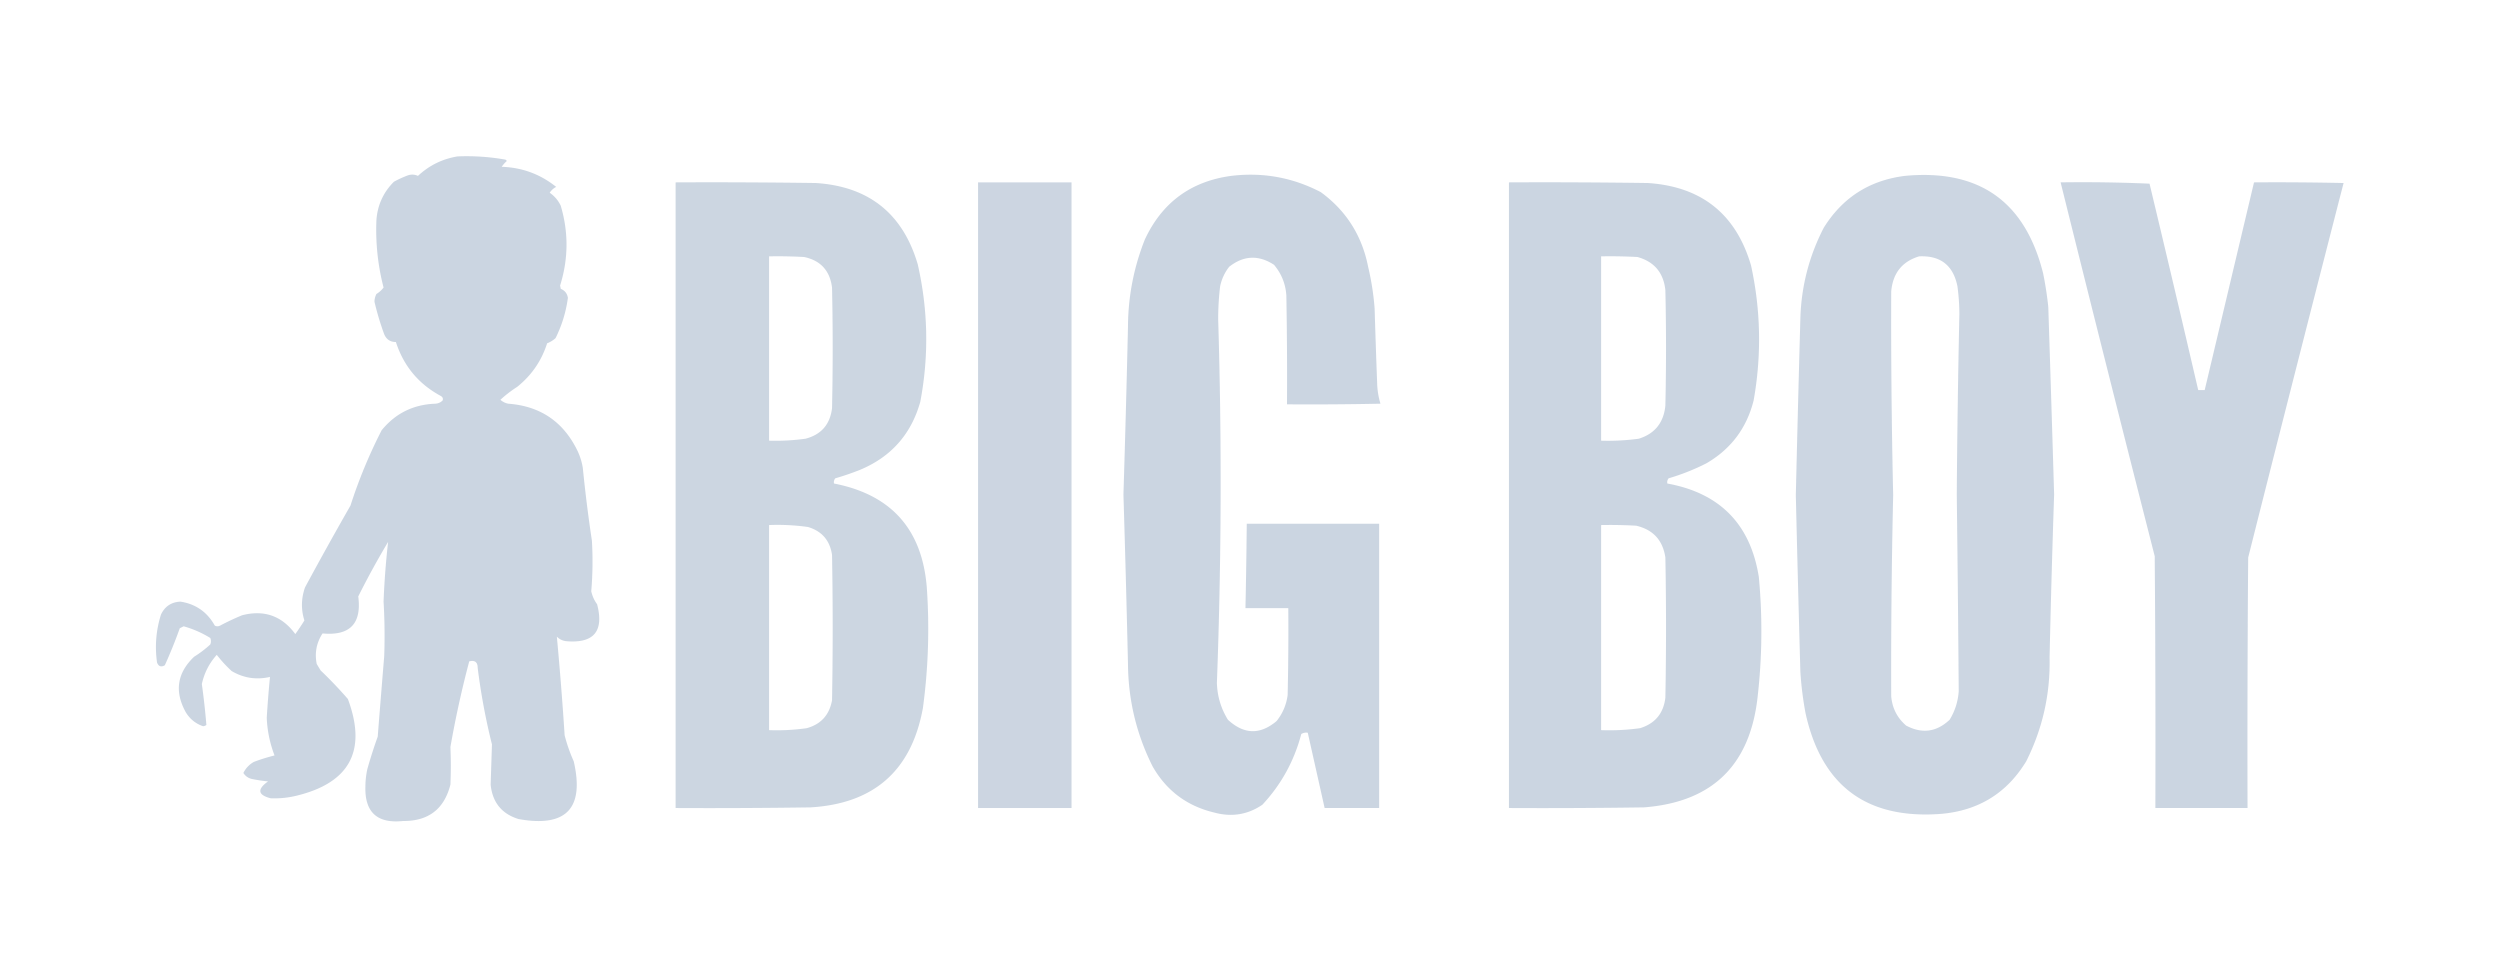
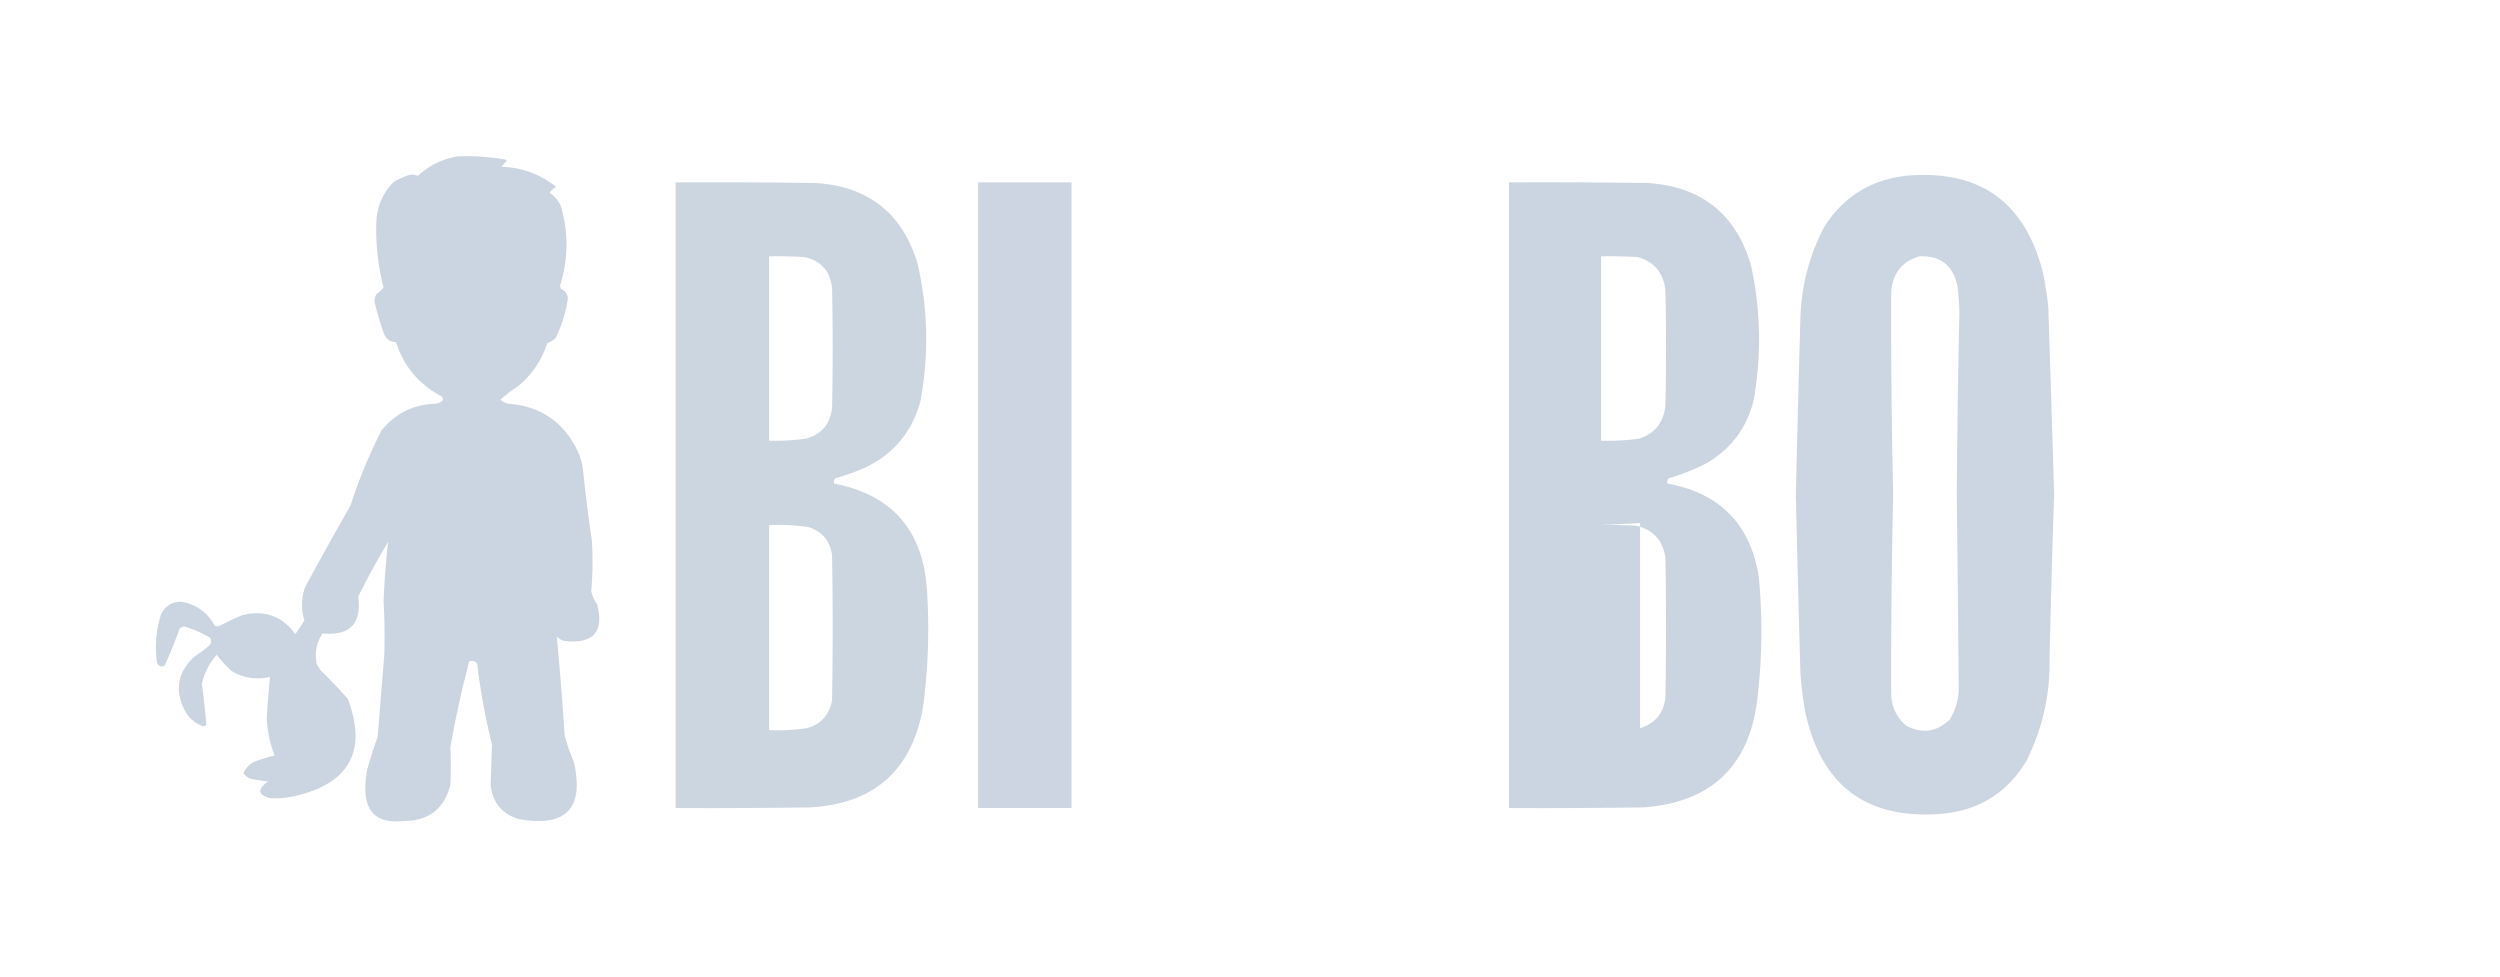
<svg xmlns="http://www.w3.org/2000/svg" width="1926" height="753" style="shape-rendering:geometricPrecision;text-rendering:geometricPrecision;image-rendering:optimizeQuality;fill-rule:evenodd;clip-rule:evenodd">
  <g>
    <path style="opacity:.986" fill="#CBD5E1" d="M352.5 120.5a170.706 170.706 0 0 1 37 2.5l1 1a25.513 25.513 0 0 0-4 4.5c15.78.536 29.78 5.702 42 15.5a12.375 12.375 0 0 0-5 4.5c3.712 2.548 6.545 5.882 8.5 10 6.077 20.527 5.91 41.027-.5 61.5l.5 2.5c3.184 1.342 5.017 3.676 5.5 7-1.468 10.877-4.635 21.211-9.5 31a21.733 21.733 0 0 1-6.5 4c-4.287 13.46-11.954 24.626-23 33.5a94.102 94.102 0 0 0-13 10 12.804 12.804 0 0 0 6 3c24.839 1.84 42.672 14.007 53.5 36.5a48.99 48.99 0 0 1 4 13 1125.086 1125.086 0 0 0 7 56c.777 13.019.61 26.019-.5 39a26.375 26.375 0 0 0 4.5 10c5.425 20.703-2.408 30.203-23.5 28.5-2.932-.272-5.432-1.438-7.5-3.5a2720.623 2720.623 0 0 1 6 76 124.176 124.176 0 0 0 7 20c8.381 36.287-5.786 51.12-42.5 44.5-12.935-3.985-20.102-12.818-21.5-26.5l1-31a498.235 498.235 0 0 1-11-59c-.003-4.382-2.169-6.049-6.5-5a785.276 785.276 0 0 0-14.5 66c.411 9.649.411 19.316 0 29-4.792 18.825-16.959 28.158-36.5 28-19.88 2.092-29.546-6.742-29-26.5a65.419 65.419 0 0 1 1.5-13.5 381.541 381.541 0 0 1 8-25c1.623-20.672 3.289-41.338 5-62 .5-14.004.333-28.004-.5-42a620.205 620.205 0 0 1 3.5-46 637.438 637.438 0 0 0-23 42c2.718 20.949-6.449 30.449-27.5 28.5-4.674 7.128-6.174 14.961-4.5 23.5l3 5a328.901 328.901 0 0 1 21 22c14.782 39.654 1.616 64.487-39.5 74.5a71.555 71.555 0 0 1-20 2c-9.881-2.558-10.547-6.892-2-13a116.123 116.123 0 0 1-13-2c-2.615-.795-4.615-2.295-6-4.5 1.777-3.612 4.444-6.445 8-8.5a144.303 144.303 0 0 1 16-5 91.036 91.036 0 0 1-6-29 859.424 859.424 0 0 1 2.5-31.5c-10.462 2.412-20.295.912-29.5-4.5a101.553 101.553 0 0 1-11.5-12.5c-5.815 6.462-9.648 13.962-11.5 22.5a568.653 568.653 0 0 1 3.5 31.5 4.933 4.933 0 0 1-2.5 1c-5.828-1.991-10.328-5.658-13.5-11-8.683-15.906-6.516-30.072 6.5-42.5a86.276 86.276 0 0 0 12.5-9.5c.667-1.667.667-3.333 0-5a80.578 80.578 0 0 0-20.5-9l-3 1.5a374.712 374.712 0 0 1-11.5 28.5c-2.776 1.64-4.776.973-6-2-1.796-12.516-.796-24.85 3-37 2.982-6.326 7.982-9.66 15-10 11.807 1.827 20.641 7.994 26.5 18.5 1.333.667 2.667.667 4 0a197.325 197.325 0 0 1 17-8c17.031-4.38 30.697.453 41 14.5a175.97 175.97 0 0 0 7-10.5c-2.657-8.5-2.49-17 .5-25.5a2915.578 2915.578 0 0 1 35-63 389.078 389.078 0 0 1 24-58c10.639-13.069 24.473-19.903 41.5-20.5 2.176-.163 4.009-.996 5.5-2.5.507-1.496.007-2.663-1.5-3.5-17.015-9.168-28.515-23.001-34.5-41.5-4.319-.001-7.319-2.001-9-6a215.2 215.2 0 0 1-7.5-25 12.862 12.862 0 0 1 1.5-6 19.745 19.745 0 0 0 5.5-5c-4.405-17.046-6.238-34.379-5.5-52 .867-11.563 5.367-21.396 13.5-29.5a81.58 81.58 0 0 1 11-5c2.599-.769 5.099-.602 7.5.5 8.678-8.089 18.845-13.089 30.5-15Z" />
  </g>
  <g>
-     <path style="opacity:.985" fill="#CBD5E1" d="M948.5 135.5c24.356-2.942 47.356 1.225 69 12.5 19.57 14.27 31.74 33.437 36.5 57.5a205.987 205.987 0 0 1 5 32c.6 19.669 1.27 39.336 2 59a60.813 60.813 0 0 0 2.5 14.5c-24 .5-48 .667-72 .5.167-28.002 0-56.002-.5-84-.632-8.902-3.798-16.736-9.5-23.5-11.887-7.726-23.387-7.226-34.5 1.5-3.478 4.42-5.811 9.42-7 15a207.88 207.88 0 0 0-1.5 26 4131.222 4131.222 0 0 1-1 279.5c.284 10.313 3.118 19.813 8.5 28.5 12.293 11.379 24.793 11.713 37.5 1 4.674-5.849 7.508-12.515 8.5-20 .5-22.331.667-44.664.5-67h-33c.463-21.664.796-43.331 1-65h102v219h-42c-4.33-19.333-8.67-38.667-13-58-1.79-.285-3.45.048-5 1-5.472 20.788-15.472 38.955-30 54.5-11.281 7.637-23.614 9.637-37 6-20.988-4.995-36.821-16.828-47.5-35.5-12.454-24.818-18.788-51.152-19-79a17911.959 17911.959 0 0 0-3.5-130.5c1.342-43.161 2.508-86.328 3.5-129.5.14-23.178 4.473-45.512 13-67 13.285-28.459 35.451-44.793 66.5-49Z" />
-   </g>
+     </g>
  <g>
    <path style="opacity:.988" fill="#CBD5E1" d="M1467.5 135.5c57.13-5.375 92.63 19.625 106.5 75 1.77 8.601 3.1 17.268 4 26 1.57 48.166 3.07 96.333 4.5 144.5-1.41 41.823-2.57 83.656-3.5 125.5.62 28.196-5.38 54.863-18 80-14.86 24.475-36.69 37.975-65.5 40.5-57.29 4.367-92.13-21.467-104.5-77.5a262.829 262.829 0 0 1-4-32c-1.27-45.331-2.43-90.664-3.5-136 1.07-45.336 2.23-90.669 3.5-136 .68-24.731 6.68-48.064 18-70 14.42-23.238 35.25-36.571 62.5-40Zm11 62c16.41-.758 26.24 6.909 29.5 23 .97 7.131 1.47 14.298 1.5 21.5-1 46.328-1.66 92.661-2 139 .62 50.505 1.12 101.005 1.5 151.5-.54 7.943-2.87 15.276-7 22-10.07 9.483-21.23 10.983-33.5 4.5-6.86-5.895-10.69-13.395-11.5-22.5-.18-51.67.32-103.337 1.5-155a5954.65 5954.65 0 0 1-1.5-157c1.25-14.051 8.42-23.051 21.5-27Z" />
  </g>
  <g>
    <path style="opacity:.987" fill="#CBD5E1" d="M520.5 140.5c36.002-.167 72.002 0 108 .5 40.773 2.621 66.94 23.454 78.5 62.5 8.042 35.257 8.709 70.59 2 106-6.995 24.997-22.495 42.497-46.5 52.5a212.757 212.757 0 0 1-19 6.5c-.929 1.189-1.262 2.522-1 4 44.083 8.582 67.916 35.249 71.5 80a454.157 454.157 0 0 1-3 93c-8.767 48.096-37.6 73.596-86.5 76.5-34.665.5-69.332.667-104 .5v-482Zm72 57c9.006-.166 18.006 0 27 .5 12.691 2.694 19.858 10.528 21.5 23.5.667 31 .667 62 0 93-1.53 12.526-8.363 20.359-20.5 23.5a168.872 168.872 0 0 1-28 1.5v-142Zm0 207a167.945 167.945 0 0 1 30 1.5c10.698 3.211 16.865 10.377 18.5 21.5.667 37.333.667 74.667 0 112-2.049 11.303-8.549 18.47-19.5 21.5a163.587 163.587 0 0 1-29 1.5v-158Z" />
  </g>
  <g>
    <path style="opacity:.982" fill="#CBD5E1" d="M753.5 140.5h72v482h-72v-482Z" />
  </g>
  <g>
-     <path style="opacity:.991" fill="#CBD5E1" d="M1162.5 140.5c35.67-.167 71.33 0 107 .5 41.39 2.735 67.89 23.902 79.5 63.5 7.53 34.562 8.19 69.229 2 104-5.38 21.37-17.55 37.537-36.5 48.5a171.05 171.05 0 0 1-29 11.5c-.93 1.189-1.26 2.522-1 4 40.56 7.393 64.06 31.393 70.5 72a445.495 445.495 0 0 1-1 93c-5.97 52.31-35.14 80.476-87.5 84.5-34.67.5-69.33.667-104 .5v-482Zm71 57c9.34-.166 18.67 0 28 .5 12.89 3.567 20.06 12.067 21.5 25.5.67 29.667.67 59.333 0 89-1.29 13.129-8.12 21.629-20.5 25.5a178.812 178.812 0 0 1-29 1.5v-142Zm0 207c9.01-.166 18.01 0 27 .5 13.03 3.036 20.53 11.202 22.5 24.5.67 36 .67 72 0 108-1.42 12.081-7.92 19.915-19.5 23.5a173.784 173.784 0 0 1-30 1.5v-158Z" />
+     <path style="opacity:.991" fill="#CBD5E1" d="M1162.5 140.5c35.67-.167 71.33 0 107 .5 41.39 2.735 67.89 23.902 79.5 63.5 7.53 34.562 8.19 69.229 2 104-5.38 21.37-17.55 37.537-36.5 48.5a171.05 171.05 0 0 1-29 11.5c-.93 1.189-1.26 2.522-1 4 40.56 7.393 64.06 31.393 70.5 72a445.495 445.495 0 0 1-1 93c-5.97 52.31-35.14 80.476-87.5 84.5-34.67.5-69.33.667-104 .5v-482Zm71 57c9.34-.166 18.67 0 28 .5 12.89 3.567 20.06 12.067 21.5 25.5.67 29.667.67 59.333 0 89-1.29 13.129-8.12 21.629-20.5 25.5a178.812 178.812 0 0 1-29 1.5v-142Zm0 207c9.01-.166 18.01 0 27 .5 13.03 3.036 20.53 11.202 22.5 24.5.67 36 .67 72 0 108-1.42 12.081-7.92 19.915-19.5 23.5v-158Z" />
  </g>
  <g>
-     <path style="opacity:.99" fill="#CBD5E1" d="M1587.5 140.5c22.91-.327 45.74.006 68.5 1a23244.32 23244.32 0 0 1 37.5 159h5c12.67-53.333 25.33-106.667 38-160 23-.167 46 0 69 .5a60149.945 60149.945 0 0 0-73.5 288.5c-.5 64.332-.67 128.666-.5 193h-71c.17-64.668 0-129.334-.5-194a45269.812 45269.812 0 0 1-72.5-288Z" />
-   </g>
+     </g>
</svg>